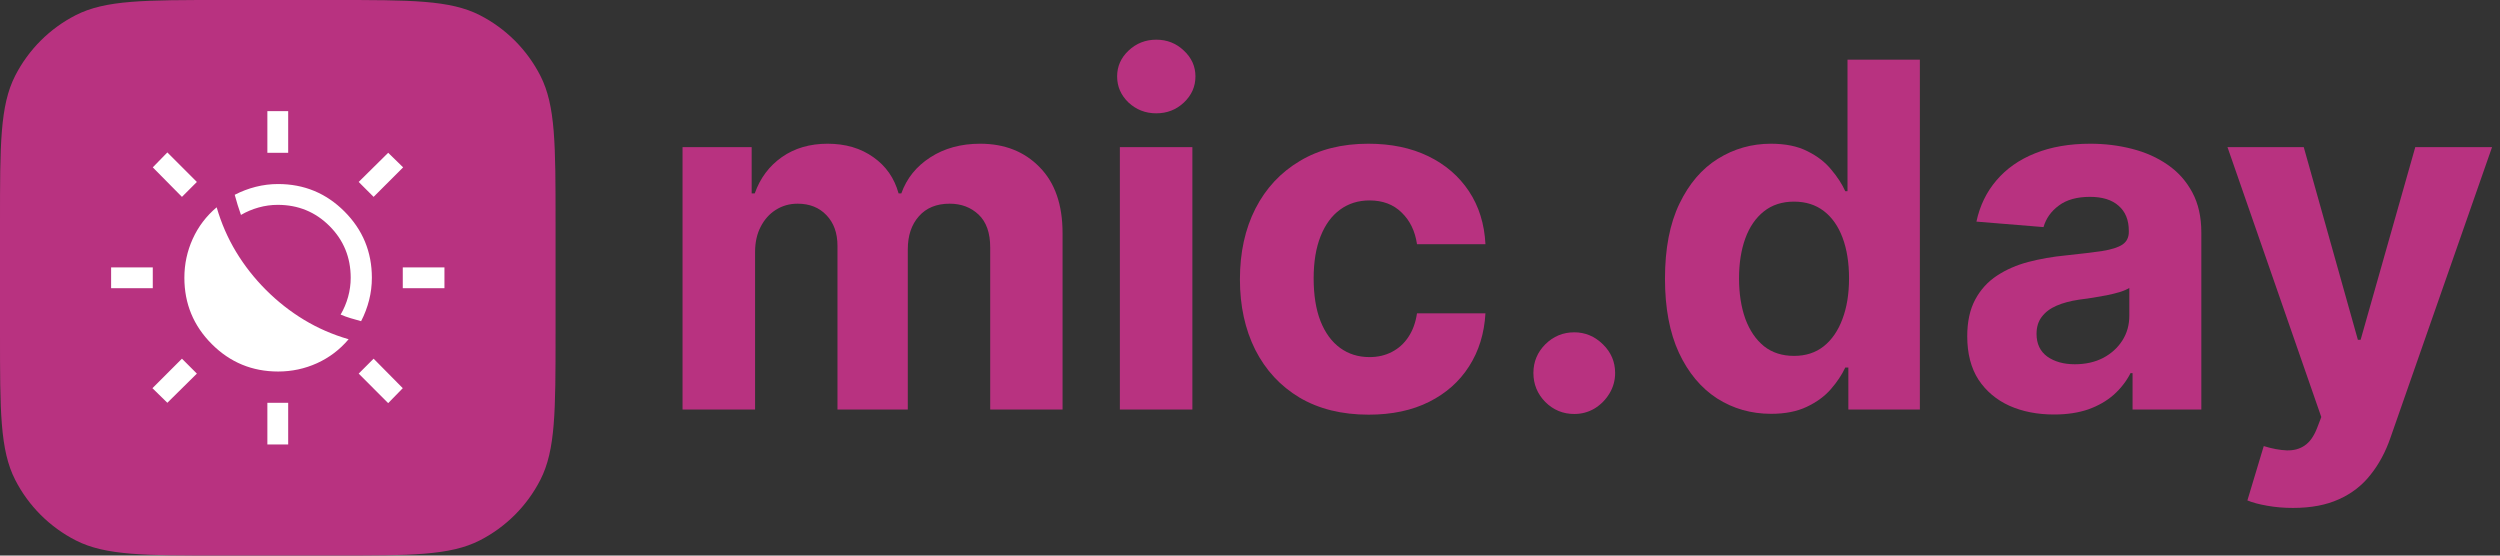
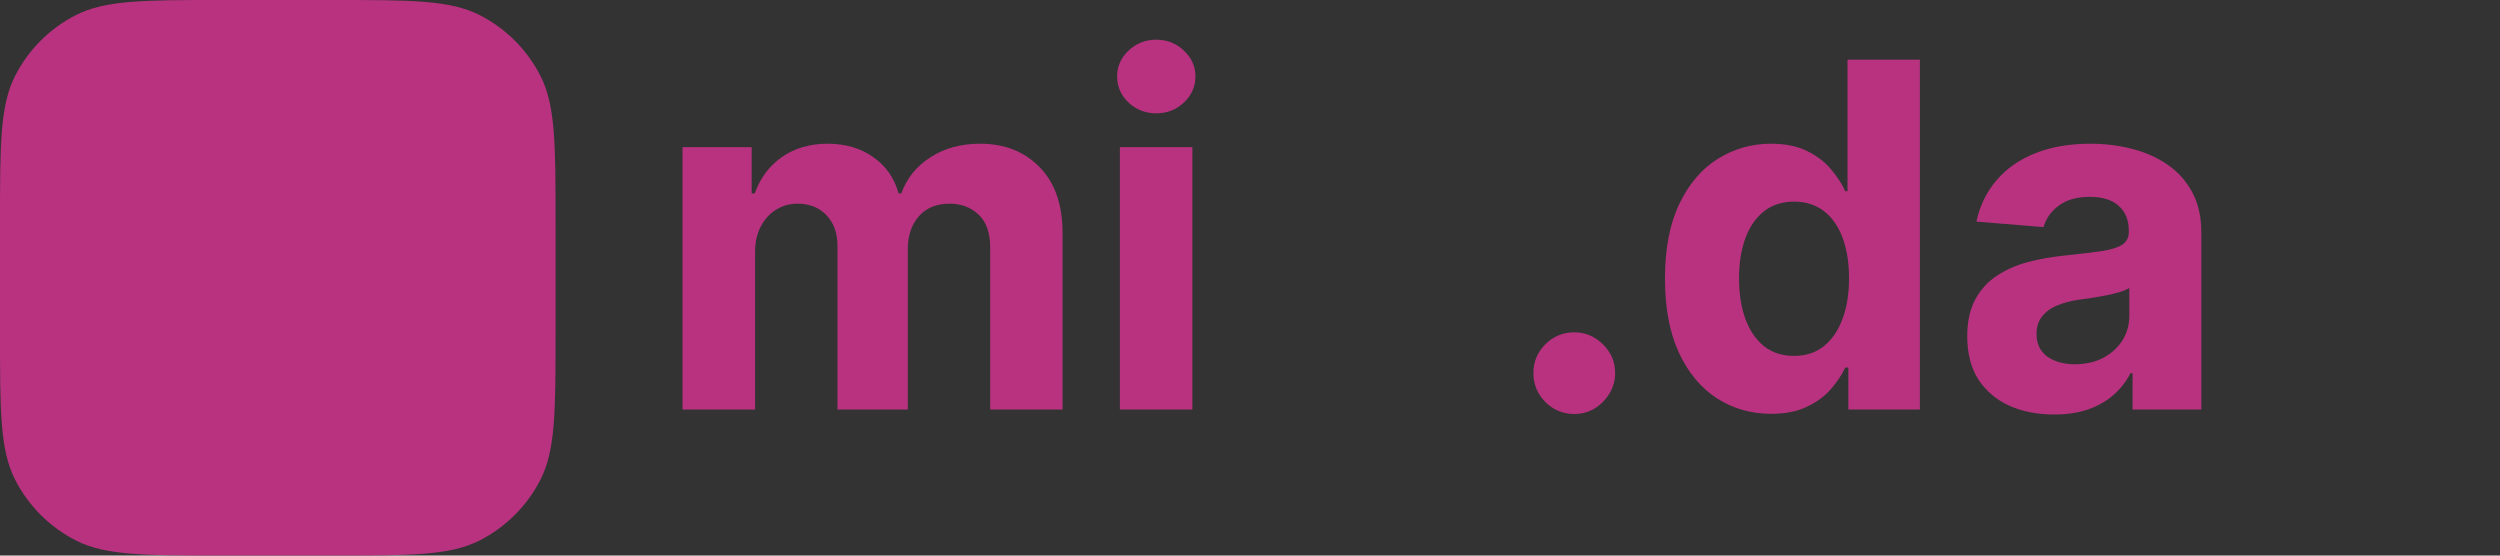
<svg xmlns="http://www.w3.org/2000/svg" width="135" height="30" viewBox="0 0 135 30" fill="none">
  <rect x="0" y="0" width="135" height="30" fill="#333333" stroke="none" />
  <path d="M0 12C0 7.8 0 5.699 0.817 4.095C1.536 2.684 2.684 1.536 4.095 0.817C5.699 0 7.8 0 12 0H18C22.2 0 24.301 0 25.905 0.817C27.316 1.536 28.463 2.684 29.183 4.095C30 5.699 30 7.8 30 12V18C30 22.2 30 24.301 29.183 25.905C28.463 27.316 27.316 28.463 25.905 29.183C24.301 30 22.2 30 18 30H12C7.8 30 5.699 30 4.095 29.183C2.684 28.463 1.536 27.316 0.817 25.905C0 24.301 0 22.2 0 18V12Z" fill="#B83280" />
-   <path d="M14.363 15.656C14.988 16.281 15.672 16.819 16.416 17.269C17.159 17.719 17.962 18.069 18.825 18.319C18.35 18.881 17.781 19.312 17.119 19.613C16.456 19.913 15.756 20.062 15.019 20.062C13.619 20.062 12.425 19.569 11.438 18.581C10.45 17.594 9.956 16.4 9.956 15C9.956 14.262 10.106 13.562 10.406 12.9C10.706 12.238 11.137 11.669 11.7 11.194C11.95 12.056 12.3 12.859 12.75 13.603C13.2 14.347 13.738 15.031 14.363 15.656ZM19.5 17.344C19.312 17.294 19.125 17.241 18.938 17.184C18.75 17.128 18.569 17.062 18.394 16.988C18.569 16.688 18.703 16.369 18.797 16.031C18.891 15.694 18.938 15.35 18.938 15C18.938 13.9 18.556 12.969 17.794 12.206C17.031 11.444 16.1 11.062 15 11.062C14.65 11.062 14.306 11.109 13.969 11.203C13.631 11.297 13.312 11.431 13.012 11.606C12.95 11.431 12.891 11.253 12.834 11.072C12.778 10.891 12.725 10.706 12.675 10.519C13.037 10.331 13.416 10.188 13.809 10.088C14.203 9.988 14.606 9.938 15.019 9.938C16.419 9.938 17.613 10.431 18.6 11.419C19.587 12.406 20.081 13.6 20.081 15C20.081 15.412 20.031 15.816 19.931 16.209C19.831 16.603 19.688 16.981 19.5 17.344ZM14.438 8.25V6H15.562V8.25H14.438ZM14.438 24V21.75H15.562V24H14.438ZM20.175 10.631L19.369 9.825L20.962 8.25L21.769 9.037L20.175 10.631ZM9.037 21.75L8.231 20.962L9.825 19.369L10.631 20.175L9.037 21.75ZM21.75 15.562V14.438H24V15.562H21.75ZM6 15.562V14.438H8.25V15.562H6ZM20.962 21.769L19.369 20.175L20.175 19.369L21.75 20.962L20.962 21.769ZM9.825 10.631L8.25 9.037L9.037 8.231L10.631 9.825L9.825 10.631Z" fill="white" />
  <path d="M36.857 22.115V7.945H40.59V10.445H40.755C41.049 9.615 41.54 8.96 42.226 8.48C42.913 8.001 43.734 7.761 44.69 7.761C45.659 7.761 46.483 8.004 47.163 8.49C47.844 8.969 48.297 9.621 48.524 10.445H48.671C48.959 9.634 49.48 8.985 50.234 8.499C50.994 8.007 51.892 7.761 52.928 7.761C54.246 7.761 55.316 8.182 56.137 9.025C56.964 9.861 57.378 11.048 57.378 12.585V22.115H53.471V13.36C53.471 12.573 53.262 11.983 52.845 11.589C52.429 11.196 51.908 10.999 51.282 10.999C50.571 10.999 50.017 11.226 49.618 11.681C49.22 12.13 49.021 12.724 49.021 13.462V22.115H45.224V13.277C45.224 12.582 45.024 12.029 44.626 11.617C44.234 11.205 43.716 10.999 43.072 10.999C42.637 10.999 42.245 11.11 41.895 11.331C41.552 11.546 41.279 11.851 41.077 12.244C40.875 12.632 40.774 13.087 40.774 13.61V22.115H36.857Z" fill="#B83280" />
  <path d="M60.472 22.115V7.945H64.388V22.115H60.472ZM62.439 6.119C61.857 6.119 61.358 5.925 60.941 5.538C60.53 5.144 60.325 4.674 60.325 4.126C60.325 3.585 60.53 3.121 60.941 2.733C61.358 2.34 61.857 2.143 62.439 2.143C63.022 2.143 63.518 2.34 63.929 2.733C64.346 3.121 64.554 3.585 64.554 4.126C64.554 4.674 64.346 5.144 63.929 5.538C63.518 5.925 63.022 6.119 62.439 6.119Z" fill="#B83280" />
-   <path d="M73.907 22.392C72.46 22.392 71.216 22.084 70.174 21.469C69.138 20.848 68.341 19.987 67.783 18.886C67.232 17.785 66.956 16.518 66.956 15.085C66.956 13.634 67.235 12.361 67.793 11.266C68.356 10.165 69.156 9.308 70.192 8.693C71.228 8.071 72.46 7.761 73.888 7.761C75.12 7.761 76.199 7.985 77.124 8.434C78.05 8.883 78.782 9.514 79.322 10.325C79.861 11.137 80.159 12.09 80.214 13.185H76.518C76.413 12.478 76.138 11.909 75.69 11.479C75.249 11.042 74.67 10.823 73.953 10.823C73.346 10.823 72.816 10.99 72.362 11.322C71.915 11.648 71.565 12.124 71.314 12.752C71.063 13.379 70.937 14.138 70.937 15.03C70.937 15.934 71.059 16.703 71.305 17.336C71.556 17.97 71.909 18.453 72.362 18.785C72.816 19.117 73.346 19.283 73.953 19.283C74.4 19.283 74.802 19.191 75.157 19.006C75.519 18.822 75.816 18.554 76.049 18.203C76.288 17.847 76.444 17.419 76.518 16.921H80.214C80.153 18.004 79.858 18.957 79.331 19.781C78.81 20.599 78.09 21.239 77.171 21.7C76.251 22.161 75.163 22.392 73.907 22.392Z" fill="#B83280" />
  <path d="M85.011 22.355C84.404 22.355 83.883 22.14 83.448 21.709C83.019 21.272 82.804 20.75 82.804 20.141C82.804 19.538 83.019 19.021 83.448 18.591C83.883 18.16 84.404 17.945 85.011 17.945C85.599 17.945 86.114 18.16 86.555 18.591C86.997 19.021 87.217 19.538 87.217 20.141C87.217 20.547 87.113 20.919 86.905 21.257C86.702 21.589 86.436 21.857 86.105 22.06C85.774 22.256 85.409 22.355 85.011 22.355Z" fill="#B83280" />
  <path d="M95.637 22.346C94.564 22.346 93.593 22.069 92.722 21.515C91.858 20.956 91.171 20.135 90.663 19.052C90.16 17.964 89.909 16.629 89.909 15.049C89.909 13.425 90.169 12.075 90.69 10.999C91.211 9.916 91.904 9.108 92.768 8.573C93.639 8.031 94.592 7.761 95.628 7.761C96.418 7.761 97.077 7.896 97.604 8.167C98.138 8.431 98.567 8.763 98.891 9.163C99.222 9.557 99.474 9.944 99.645 10.325H99.765V3.222H103.672V22.115H99.811V19.846H99.645C99.462 20.239 99.201 20.63 98.864 21.017C98.533 21.398 98.101 21.715 97.567 21.967C97.04 22.22 96.397 22.346 95.637 22.346ZM96.878 19.218C97.509 19.218 98.043 19.046 98.478 18.702C98.919 18.351 99.256 17.862 99.489 17.235C99.728 16.608 99.848 15.873 99.848 15.03C99.848 14.188 99.731 13.456 99.498 12.835C99.265 12.213 98.928 11.734 98.487 11.396C98.046 11.057 97.509 10.888 96.878 10.888C96.234 10.888 95.692 11.063 95.251 11.414C94.809 11.764 94.475 12.25 94.248 12.871C94.022 13.493 93.908 14.212 93.908 15.03C93.908 15.854 94.022 16.583 94.248 17.216C94.481 17.844 94.815 18.336 95.251 18.692C95.692 19.043 96.234 19.218 96.878 19.218Z" fill="#B83280" />
  <path d="M110.92 22.383C110.019 22.383 109.216 22.226 108.511 21.912C107.806 21.592 107.248 21.122 106.837 20.501C106.433 19.873 106.231 19.092 106.231 18.157C106.231 17.37 106.375 16.709 106.663 16.174C106.951 15.639 107.343 15.209 107.84 14.883C108.336 14.557 108.9 14.311 109.531 14.145C110.169 13.979 110.837 13.862 111.536 13.794C112.357 13.708 113.019 13.628 113.521 13.554C114.024 13.474 114.389 13.357 114.616 13.204C114.842 13.05 114.956 12.822 114.956 12.521V12.466C114.956 11.881 114.772 11.429 114.404 11.11C114.042 10.79 113.528 10.63 112.859 10.63C112.155 10.63 111.594 10.787 111.177 11.1C110.76 11.408 110.484 11.795 110.35 12.263L106.727 11.967C106.911 11.106 107.273 10.362 107.812 9.735C108.351 9.102 109.047 8.616 109.899 8.277C110.757 7.933 111.75 7.761 112.878 7.761C113.662 7.761 114.413 7.853 115.13 8.038C115.854 8.222 116.494 8.508 117.052 8.896C117.616 9.283 118.06 9.781 118.385 10.39C118.71 10.993 118.872 11.715 118.872 12.558V22.115H115.158V20.15H115.048C114.821 20.593 114.517 20.983 114.137 21.322C113.757 21.654 113.301 21.915 112.768 22.106C112.234 22.29 111.618 22.383 110.92 22.383ZM112.041 19.67C112.617 19.67 113.126 19.556 113.567 19.329C114.009 19.095 114.355 18.782 114.606 18.388C114.858 17.994 114.983 17.549 114.983 17.05V15.547C114.861 15.627 114.692 15.7 114.478 15.768C114.269 15.83 114.033 15.888 113.77 15.943C113.506 15.993 113.243 16.039 112.979 16.082C112.715 16.119 112.476 16.152 112.262 16.183C111.802 16.251 111.401 16.358 111.057 16.506C110.714 16.654 110.448 16.854 110.258 17.106C110.068 17.352 109.973 17.659 109.973 18.028C109.973 18.563 110.166 18.972 110.552 19.255C110.944 19.532 111.441 19.67 112.041 19.67Z" fill="#B83280" />
-   <path d="M123.823 27.428C123.327 27.428 122.861 27.389 122.426 27.309C121.997 27.235 121.641 27.14 121.359 27.023L122.242 24.089C122.702 24.23 123.115 24.307 123.483 24.32C123.857 24.332 124.179 24.246 124.449 24.061C124.724 23.877 124.948 23.563 125.12 23.12L125.35 22.521L120.284 7.945H124.403L127.326 18.351H127.473L130.425 7.945H134.571L129.082 23.646C128.819 24.409 128.46 25.073 128.007 25.639C127.559 26.211 126.992 26.651 126.306 26.958C125.619 27.272 124.792 27.428 123.823 27.428Z" fill="#B83280" />
</svg>